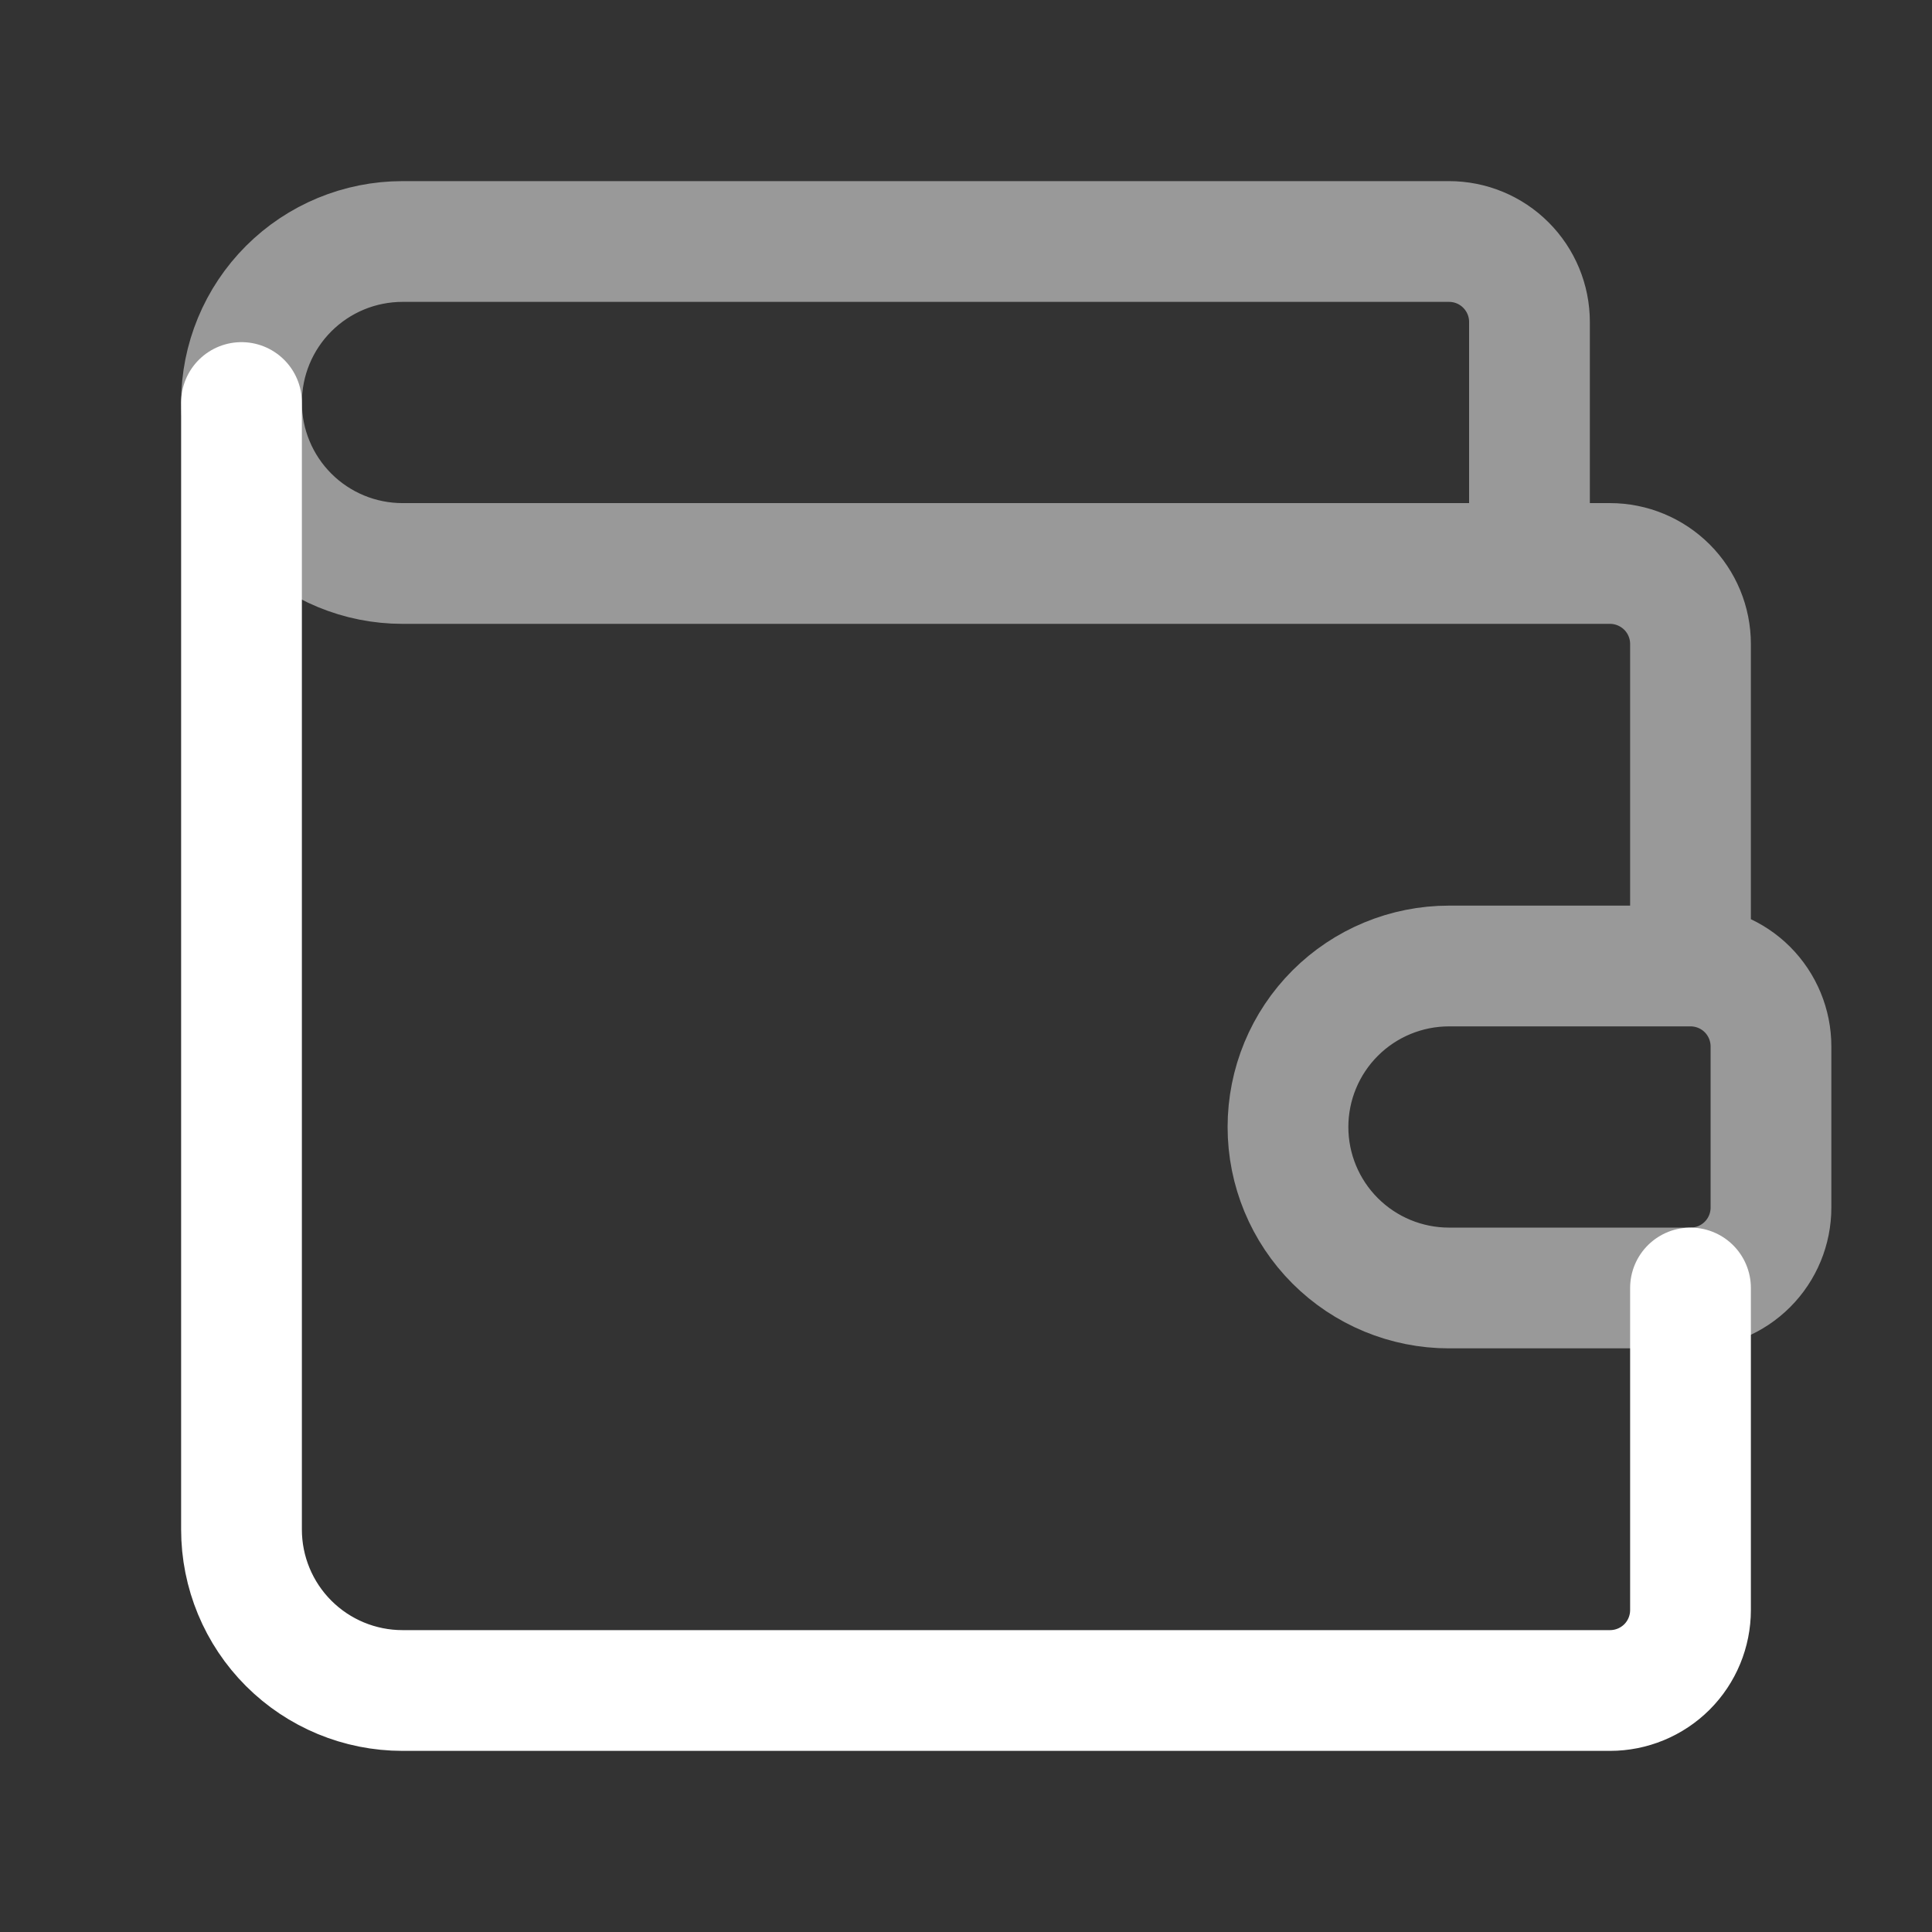
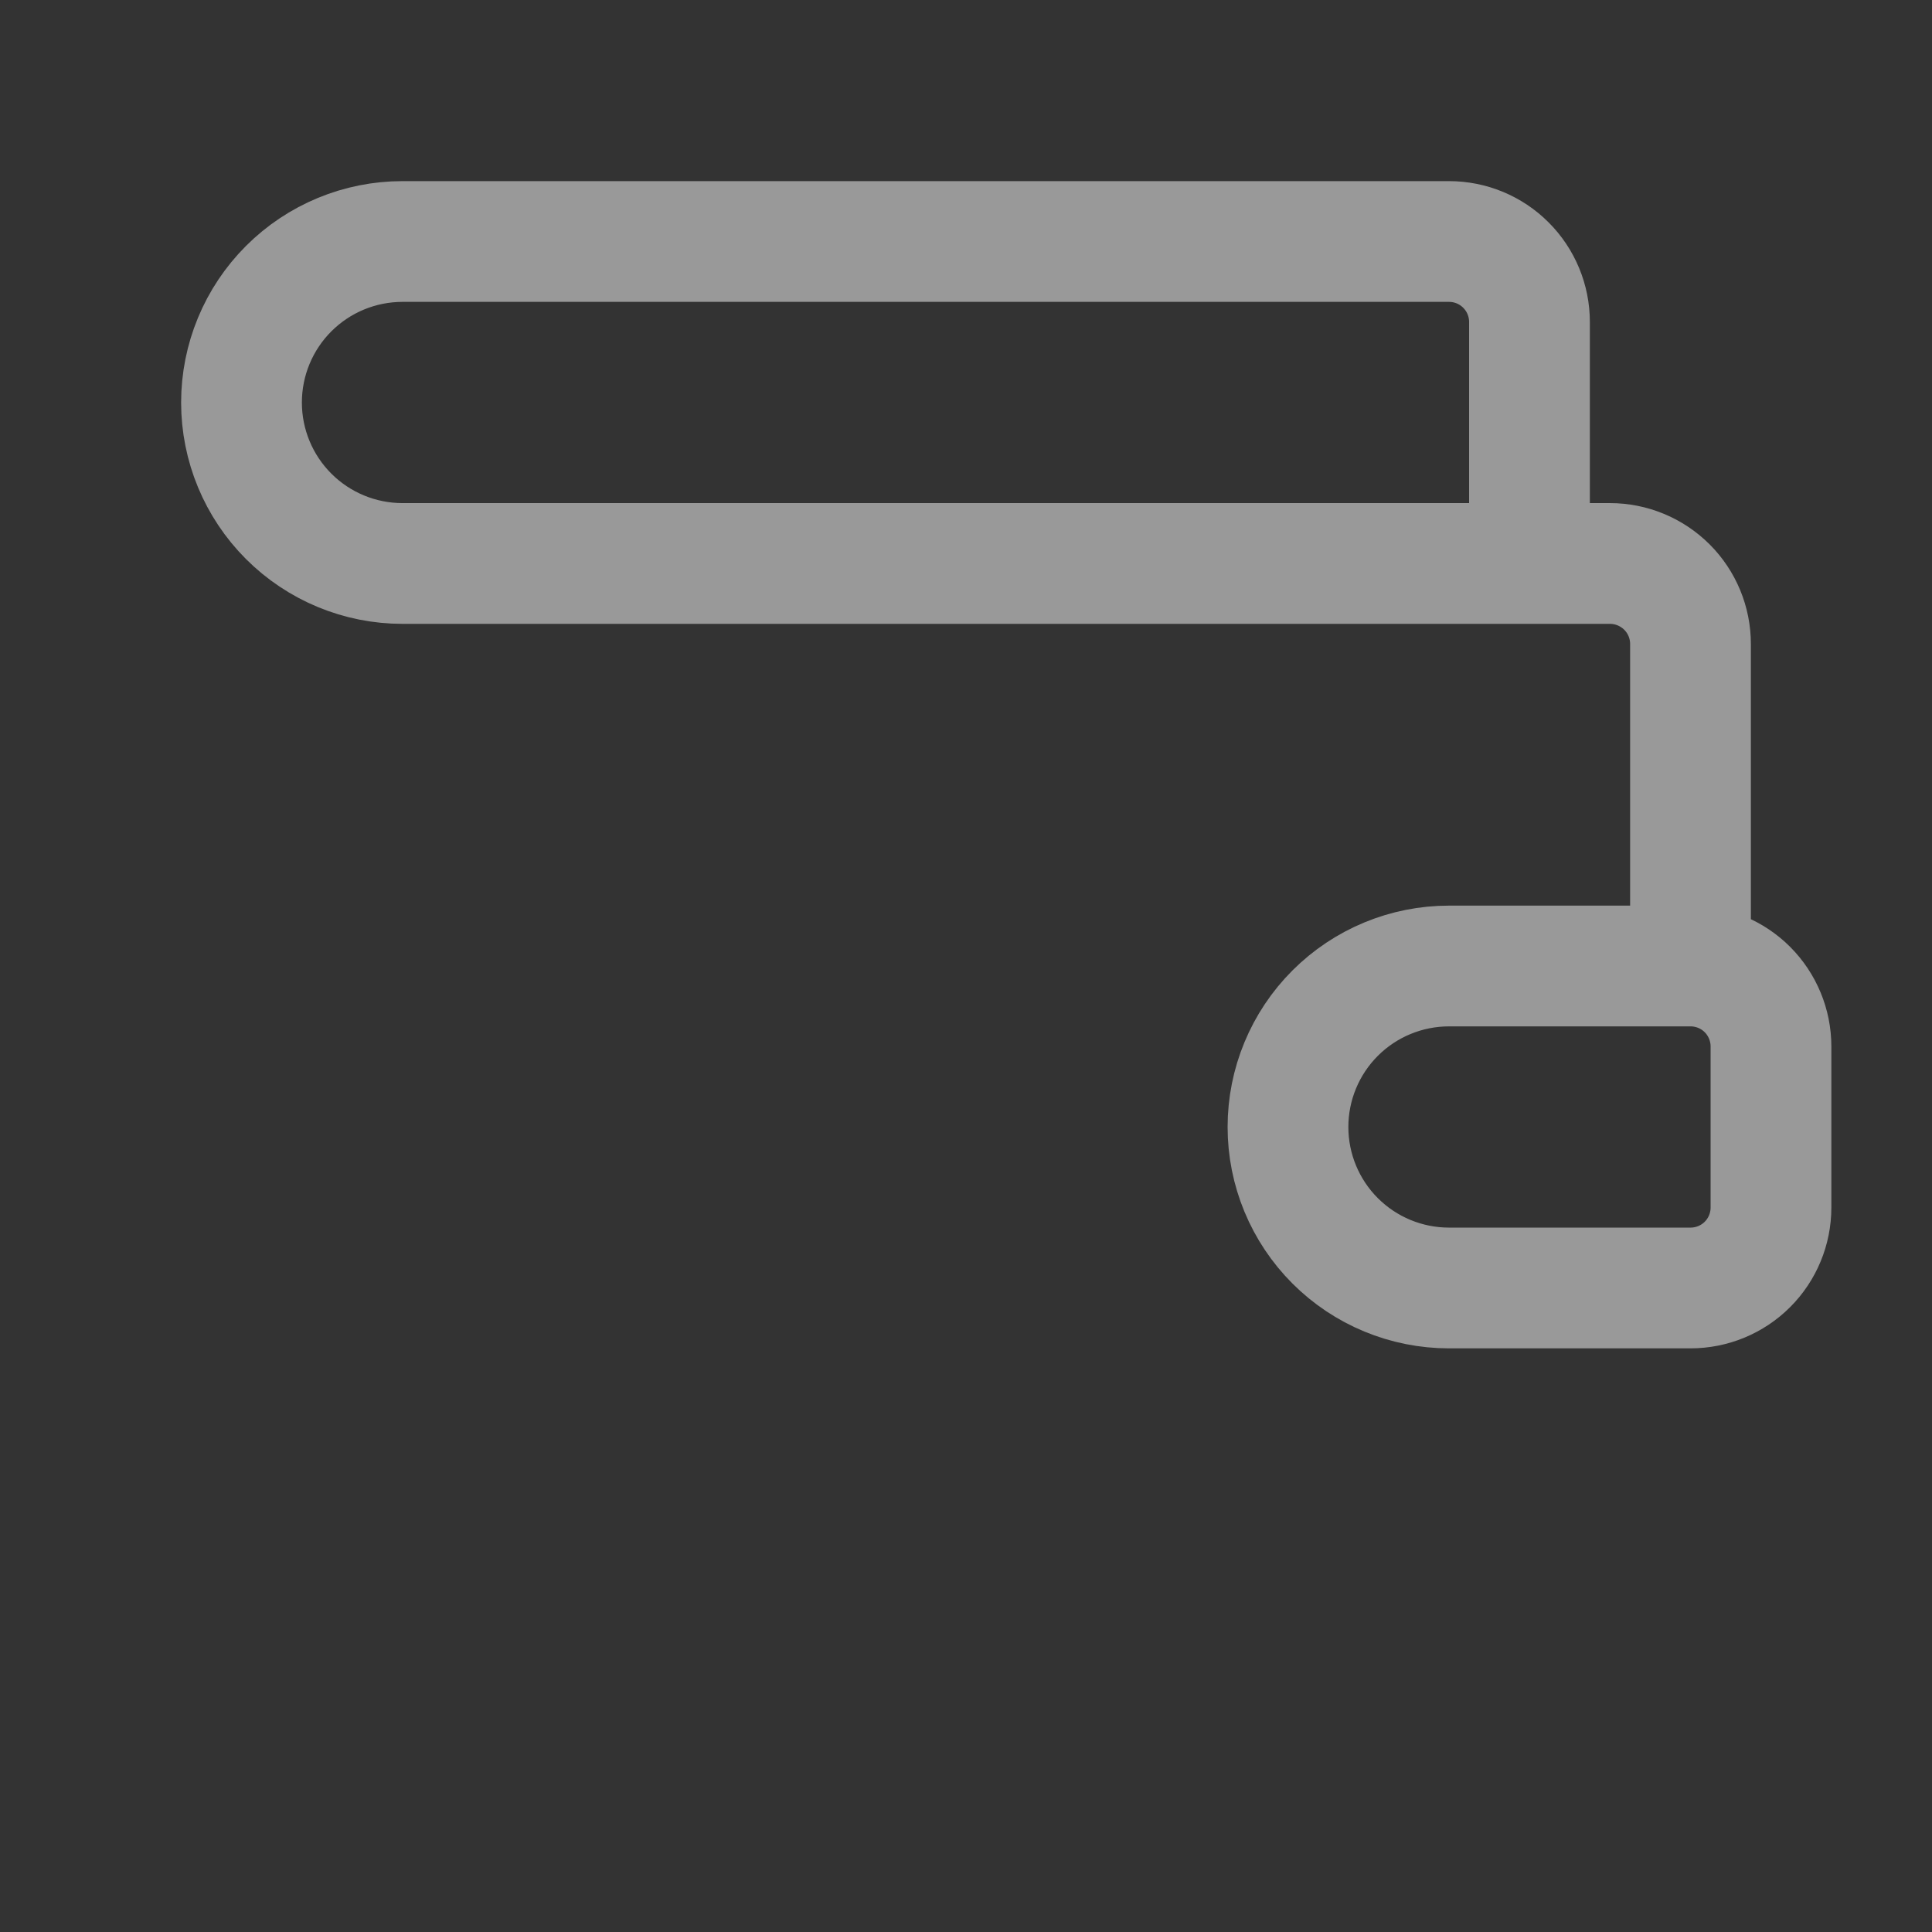
<svg xmlns="http://www.w3.org/2000/svg" width="32" height="32" viewBox="0 0 32 32" fill="none">
  <rect x="0" y="0" width="32" height="32" fill="#333333" stroke="none" />
  <path d="M25.333 9.333V5.333C25.333 4.98 25.193 4.641 24.943 4.391C24.693 4.14 24.354 4 24 4H6.667C5.959 4 5.281 4.281 4.781 4.781C4.281 5.281 4 5.959 4 6.667C4 7.374 4.281 8.052 4.781 8.552C5.281 9.052 5.959 9.333 6.667 9.333H26.667C27.02 9.333 27.359 9.474 27.61 9.724C27.86 9.974 28 10.313 28 10.667V16M28 16H24C23.293 16 22.614 16.281 22.114 16.781C21.614 17.281 21.333 17.959 21.333 18.667C21.333 19.374 21.614 20.052 22.114 20.552C22.614 21.052 23.293 21.333 24 21.333H28C28.354 21.333 28.693 21.193 28.943 20.943C29.193 20.693 29.333 20.354 29.333 20V17.333C29.333 16.98 29.193 16.641 28.943 16.39C28.693 16.14 28.354 16 28 16Z" stroke="white" stroke-opacity="0.5" stroke-width="2" stroke-linecap="round" stroke-linejoin="round" />
-   <path d="M4 6.667V25.333C4 26.041 4.281 26.719 4.781 27.219C5.281 27.719 5.959 28 6.667 28H26.667C27.02 28 27.359 27.86 27.61 27.61C27.86 27.36 28 27.02 28 26.667V21.333" stroke="white" stroke-width="2" stroke-linecap="round" stroke-linejoin="round" />
</svg>